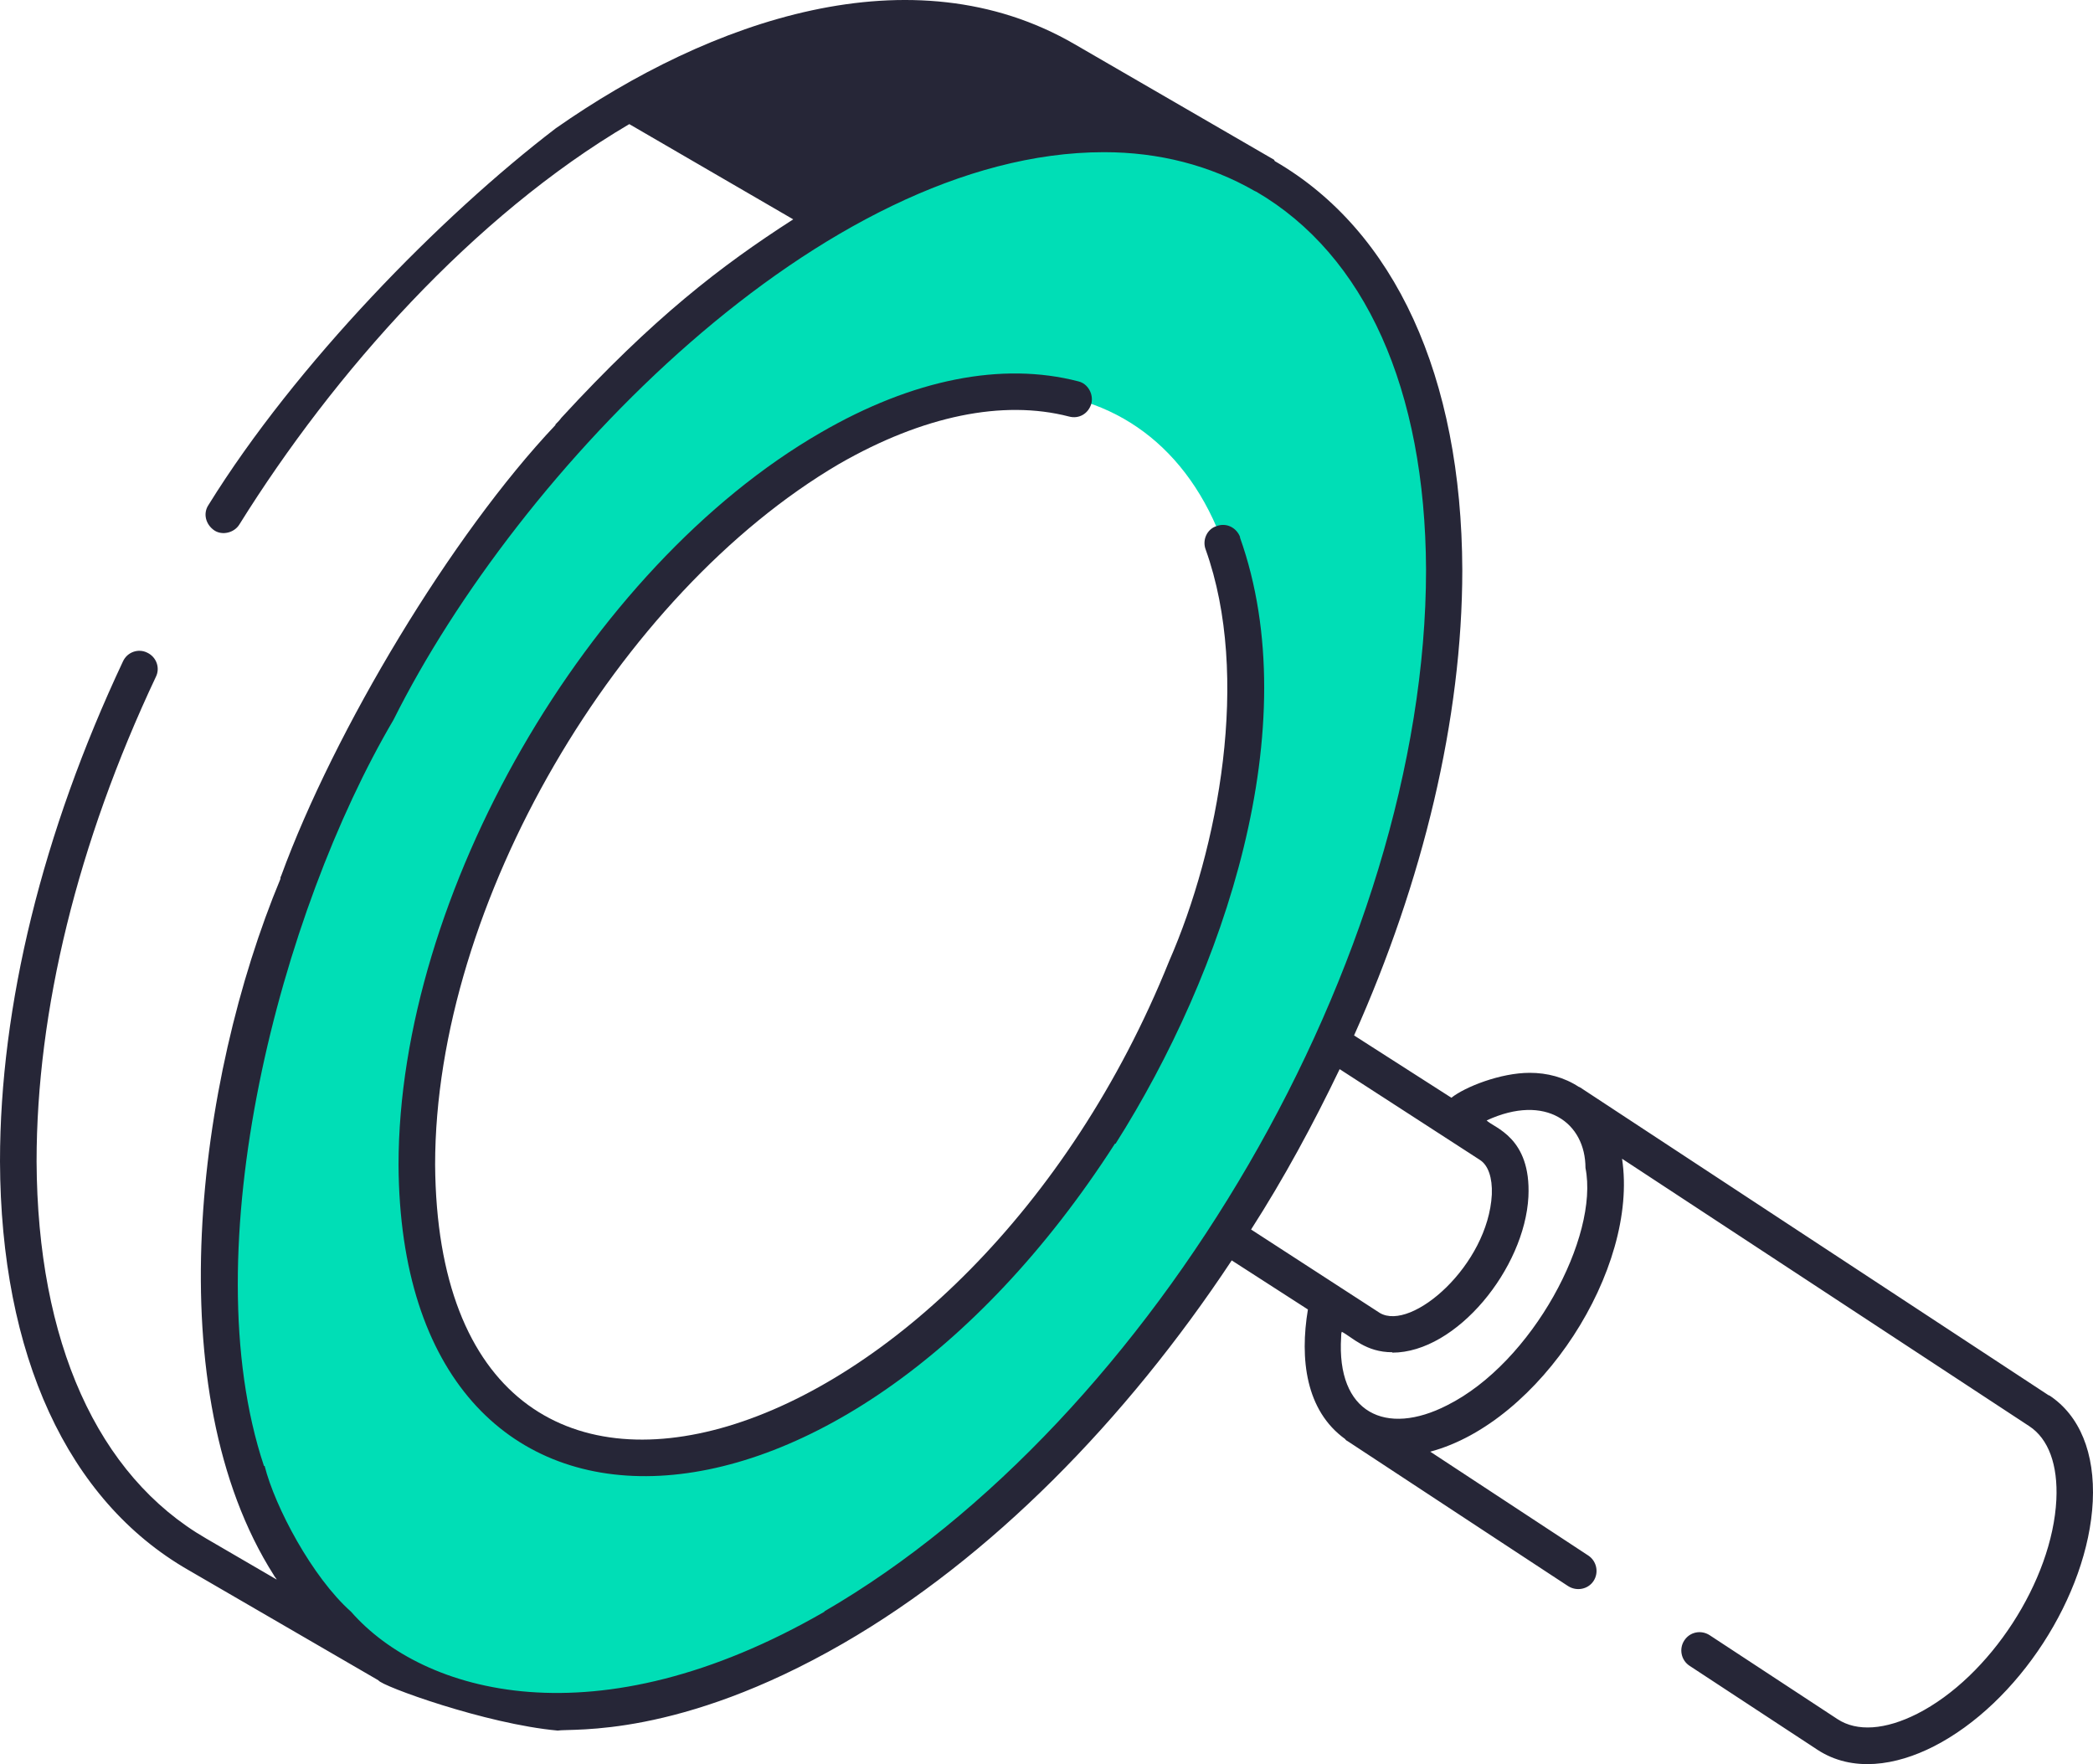
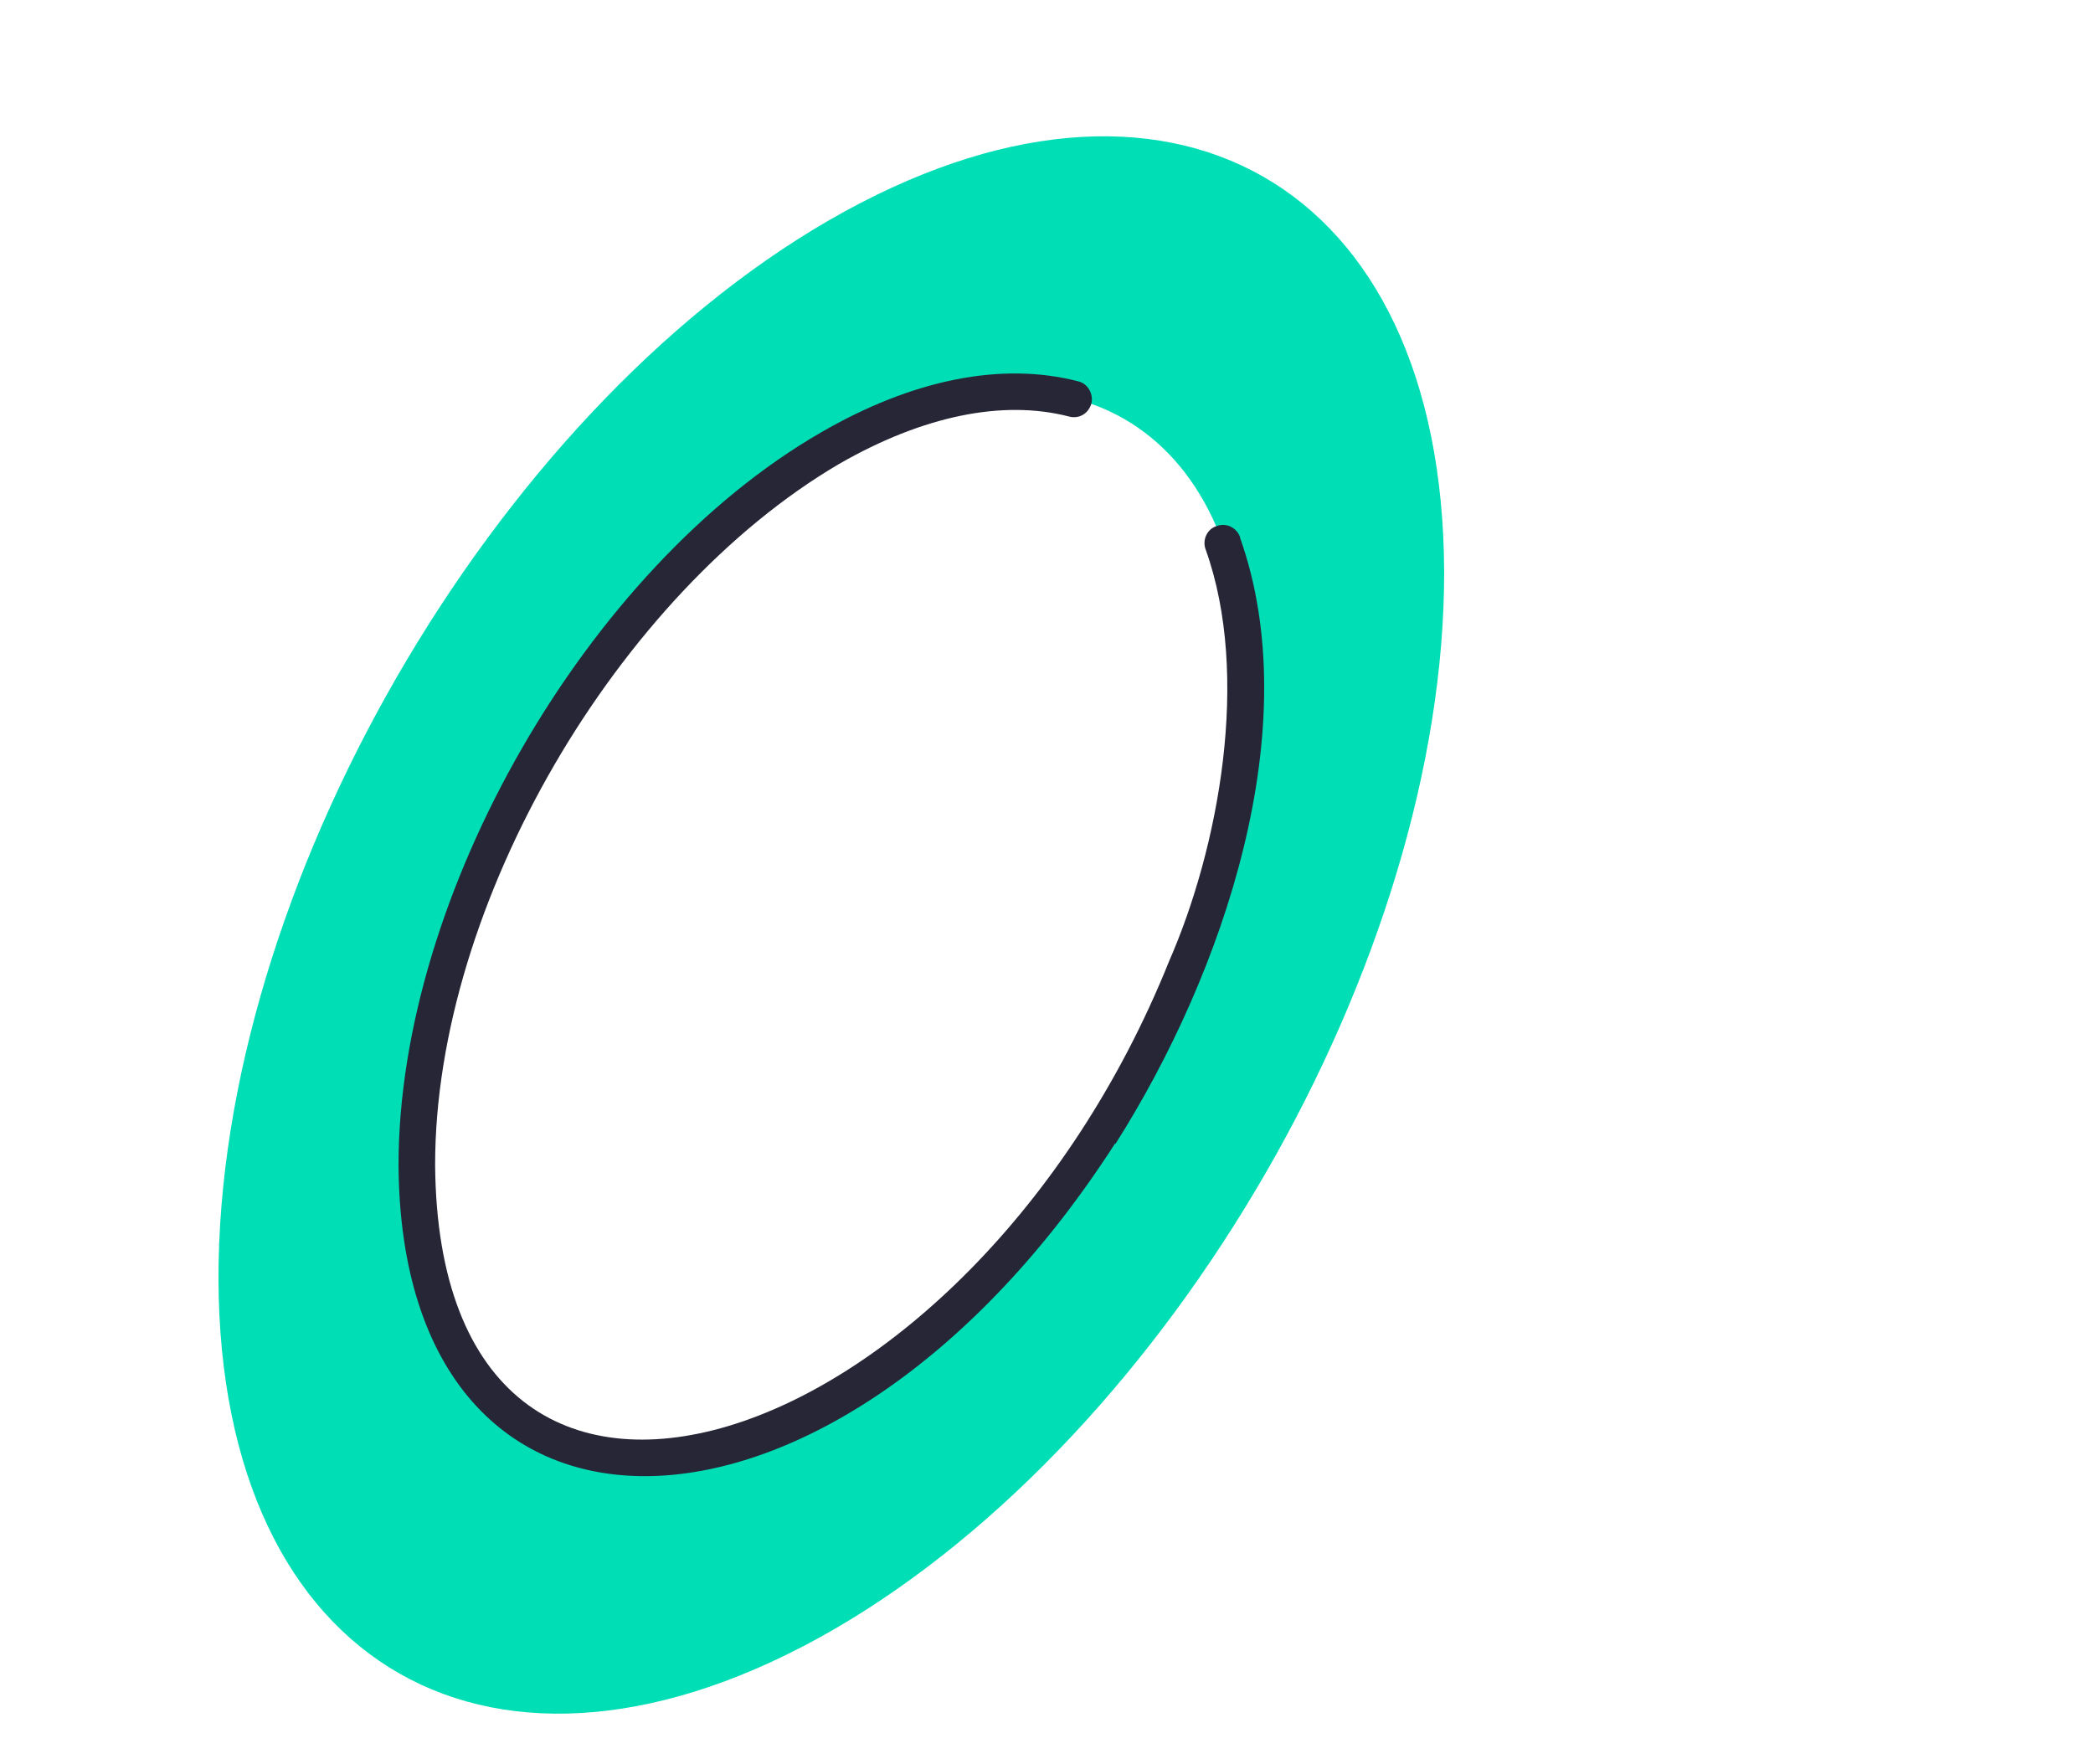
<svg xmlns="http://www.w3.org/2000/svg" width="140" height="118" viewBox="0 0 140 118" fill="none">
  <path d="M55.483 14.714C32.865 27.787 14.557 59.527 14.614 85.585C14.715 111.597 33.112 122.076 55.775 108.991C78.337 95.918 96.644 64.222 96.599 38.221C96.498 12.164 78.101 1.685 55.483 14.714ZM55.73 93.716C40.408 102.578 27.926 95.524 27.881 77.902C27.836 60.269 40.217 38.816 55.539 30C70.816 21.138 83.298 28.236 83.343 45.87C83.388 63.503 71.007 84.899 55.741 93.716H55.73Z" fill="#00DEB6" />
-   <path d="M137.043 93.336C132.554 90.394 103.874 71.541 105.704 72.742C105.659 72.742 105.659 72.698 105.603 72.698C104.626 72.058 103.493 71.76 102.325 71.76C100.372 71.76 98.004 72.697 97.083 73.427L90.573 69.259C95.175 58.971 97.813 48.102 97.813 38.118C97.768 25.19 93.312 15.435 85.286 10.785L85.241 10.741V10.697L71.883 2.958C60.995 -3.366 47.492 1.36 37.176 8.582L37.3 115.756C38.299 115.598 45.382 116.286 56.393 109.929C66.237 104.246 75.285 95.033 82.39 84.307L87.486 87.589C86.936 90.88 87.329 94.349 89.978 96.258C90.011 96.326 90.09 96.374 90.157 96.407C96.095 100.316 105.502 106.499 104.896 106.095C105.457 106.454 106.22 106.314 106.591 105.752C106.961 105.191 106.804 104.421 106.243 104.05L95.669 97.101C102.999 95.146 109.621 84.886 108.499 77.507L135.741 95.398C137.021 96.241 137.661 97.976 137.549 100.312C137.279 105.737 133.104 112.161 128.243 114.632C126.111 115.711 124.214 115.846 122.912 114.992L114.358 109.376C113.786 109.006 113.034 109.155 112.663 109.727C112.293 110.289 112.45 111.05 113.011 111.421L121.564 117.037C123.91 118.575 126.829 118.098 129.343 116.817C134.989 113.942 139.67 106.736 139.984 100.435C140.142 97.189 139.109 94.673 137.077 93.336H137.043ZM37.176 8.582C29.488 14.456 19.778 24.365 13.952 33.766C13.559 34.349 13.761 35.092 14.345 35.485C14.884 35.834 15.67 35.63 16.006 35.09C22.337 24.926 31.654 14.445 42.093 8.302L53.059 14.672C48.188 17.805 43.709 21.254 37.547 27.948C37.446 28.094 37.3 28.241 37.154 28.387V28.43C30.206 35.776 22.371 48.837 18.802 58.598C18.757 58.643 18.757 58.746 18.757 58.791C13.144 72.28 10.495 93.079 18.319 105.366C18.364 105.467 18.465 105.555 18.51 105.656L13.806 102.918C6.51 98.707 2.503 89.743 2.447 77.691C2.447 67.605 5.186 56.388 10.428 45.269C10.72 44.685 10.473 43.947 9.844 43.654C9.26 43.362 8.52 43.605 8.228 44.234C2.84 55.69 0 67.26 0 77.683C0.045 90.61 4.501 100.357 12.583 105.007L25.312 112.395C25.491 112.766 32.484 115.318 37.3 115.756L37.176 8.582ZM55.147 107.806C39.893 116.611 28.298 113.309 23.482 107.806C20.889 105.503 18.397 100.809 17.701 98.057H17.657C12.819 83.546 18.757 61.007 26.322 48.147C34.628 31.513 55.057 10.179 73.848 10.179C77.518 10.179 80.942 11.058 83.928 12.777C83.973 12.777 83.973 12.82 84.029 12.82C91.325 17.077 95.332 26.04 95.388 38.091C95.388 64.036 77.159 95.02 55.147 107.779V107.806ZM83.681 82.245C85.881 78.82 87.845 75.187 89.608 71.514C90.113 71.84 99.598 77.977 99.003 77.595C99.541 77.943 99.833 78.77 99.788 79.894C99.541 84.622 94.434 89.073 92.302 87.826C91.808 87.511 85.836 83.638 83.692 82.245H83.681ZM93.132 90.476C97.431 90.476 101.988 84.839 102.235 80.043C102.426 76.056 99.912 75.439 99.44 74.945C103.403 73.114 106.052 75.111 106.052 78.121C106.972 82.715 102.505 91.142 96.803 93.995C92.706 96.095 89.383 94.531 89.709 89.432C89.709 89.331 89.709 89.182 89.753 89.081C90.461 89.451 91.359 90.45 93.132 90.45V90.476Z" fill="#262637" />
  <path d="M82.95 35.921C82.703 35.281 82.018 34.944 81.379 35.191C80.739 35.382 80.402 36.123 80.649 36.764C83.68 45.232 81.502 56.756 78.202 64.292C64.766 97.683 29.329 109.297 29.105 77.904C29.105 60.44 41.351 39.706 56.123 31.035C61.746 27.801 67.089 26.723 71.49 27.857C72.174 28.048 72.814 27.666 73.005 26.981C73.151 26.341 72.758 25.655 72.129 25.509C67.033 24.184 61.062 25.363 54.899 28.935C39.252 37.965 26.658 59.9 26.658 77.916C26.815 106.309 55.932 105.5 74.576 76.501H74.621C81.861 65.078 87.451 48.624 82.939 35.944L82.95 35.921Z" fill="#262637" />
</svg>